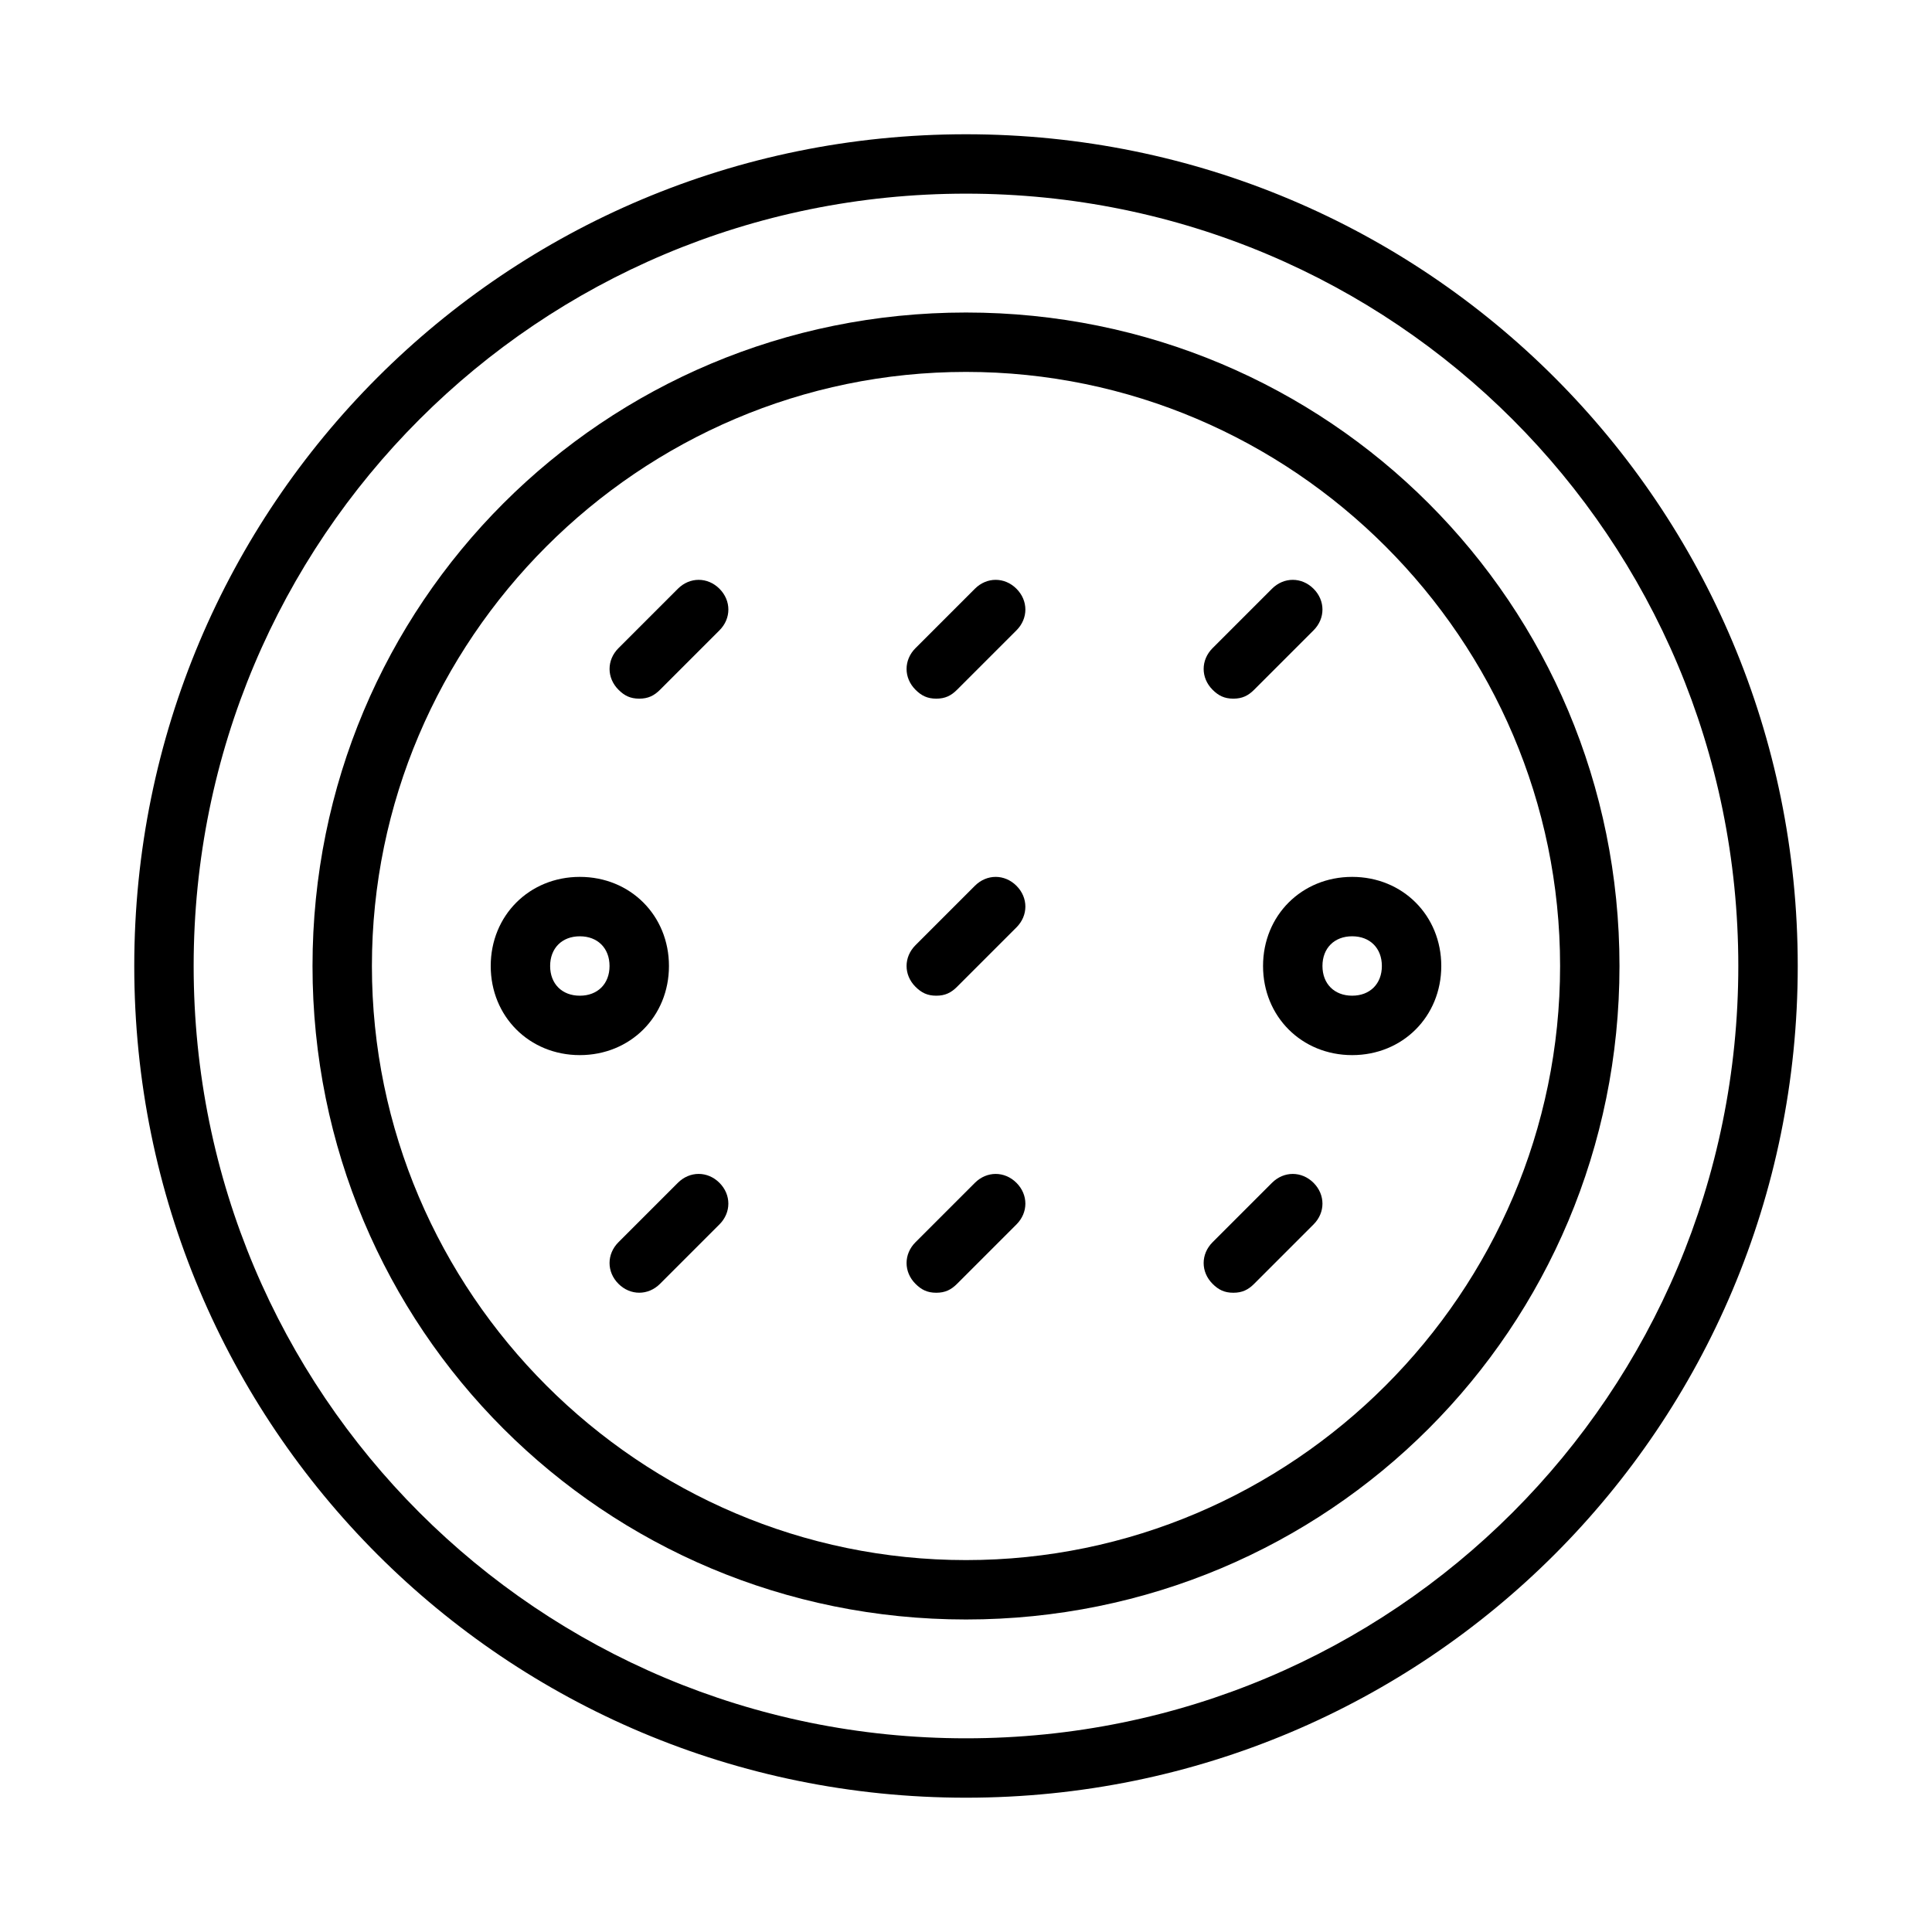
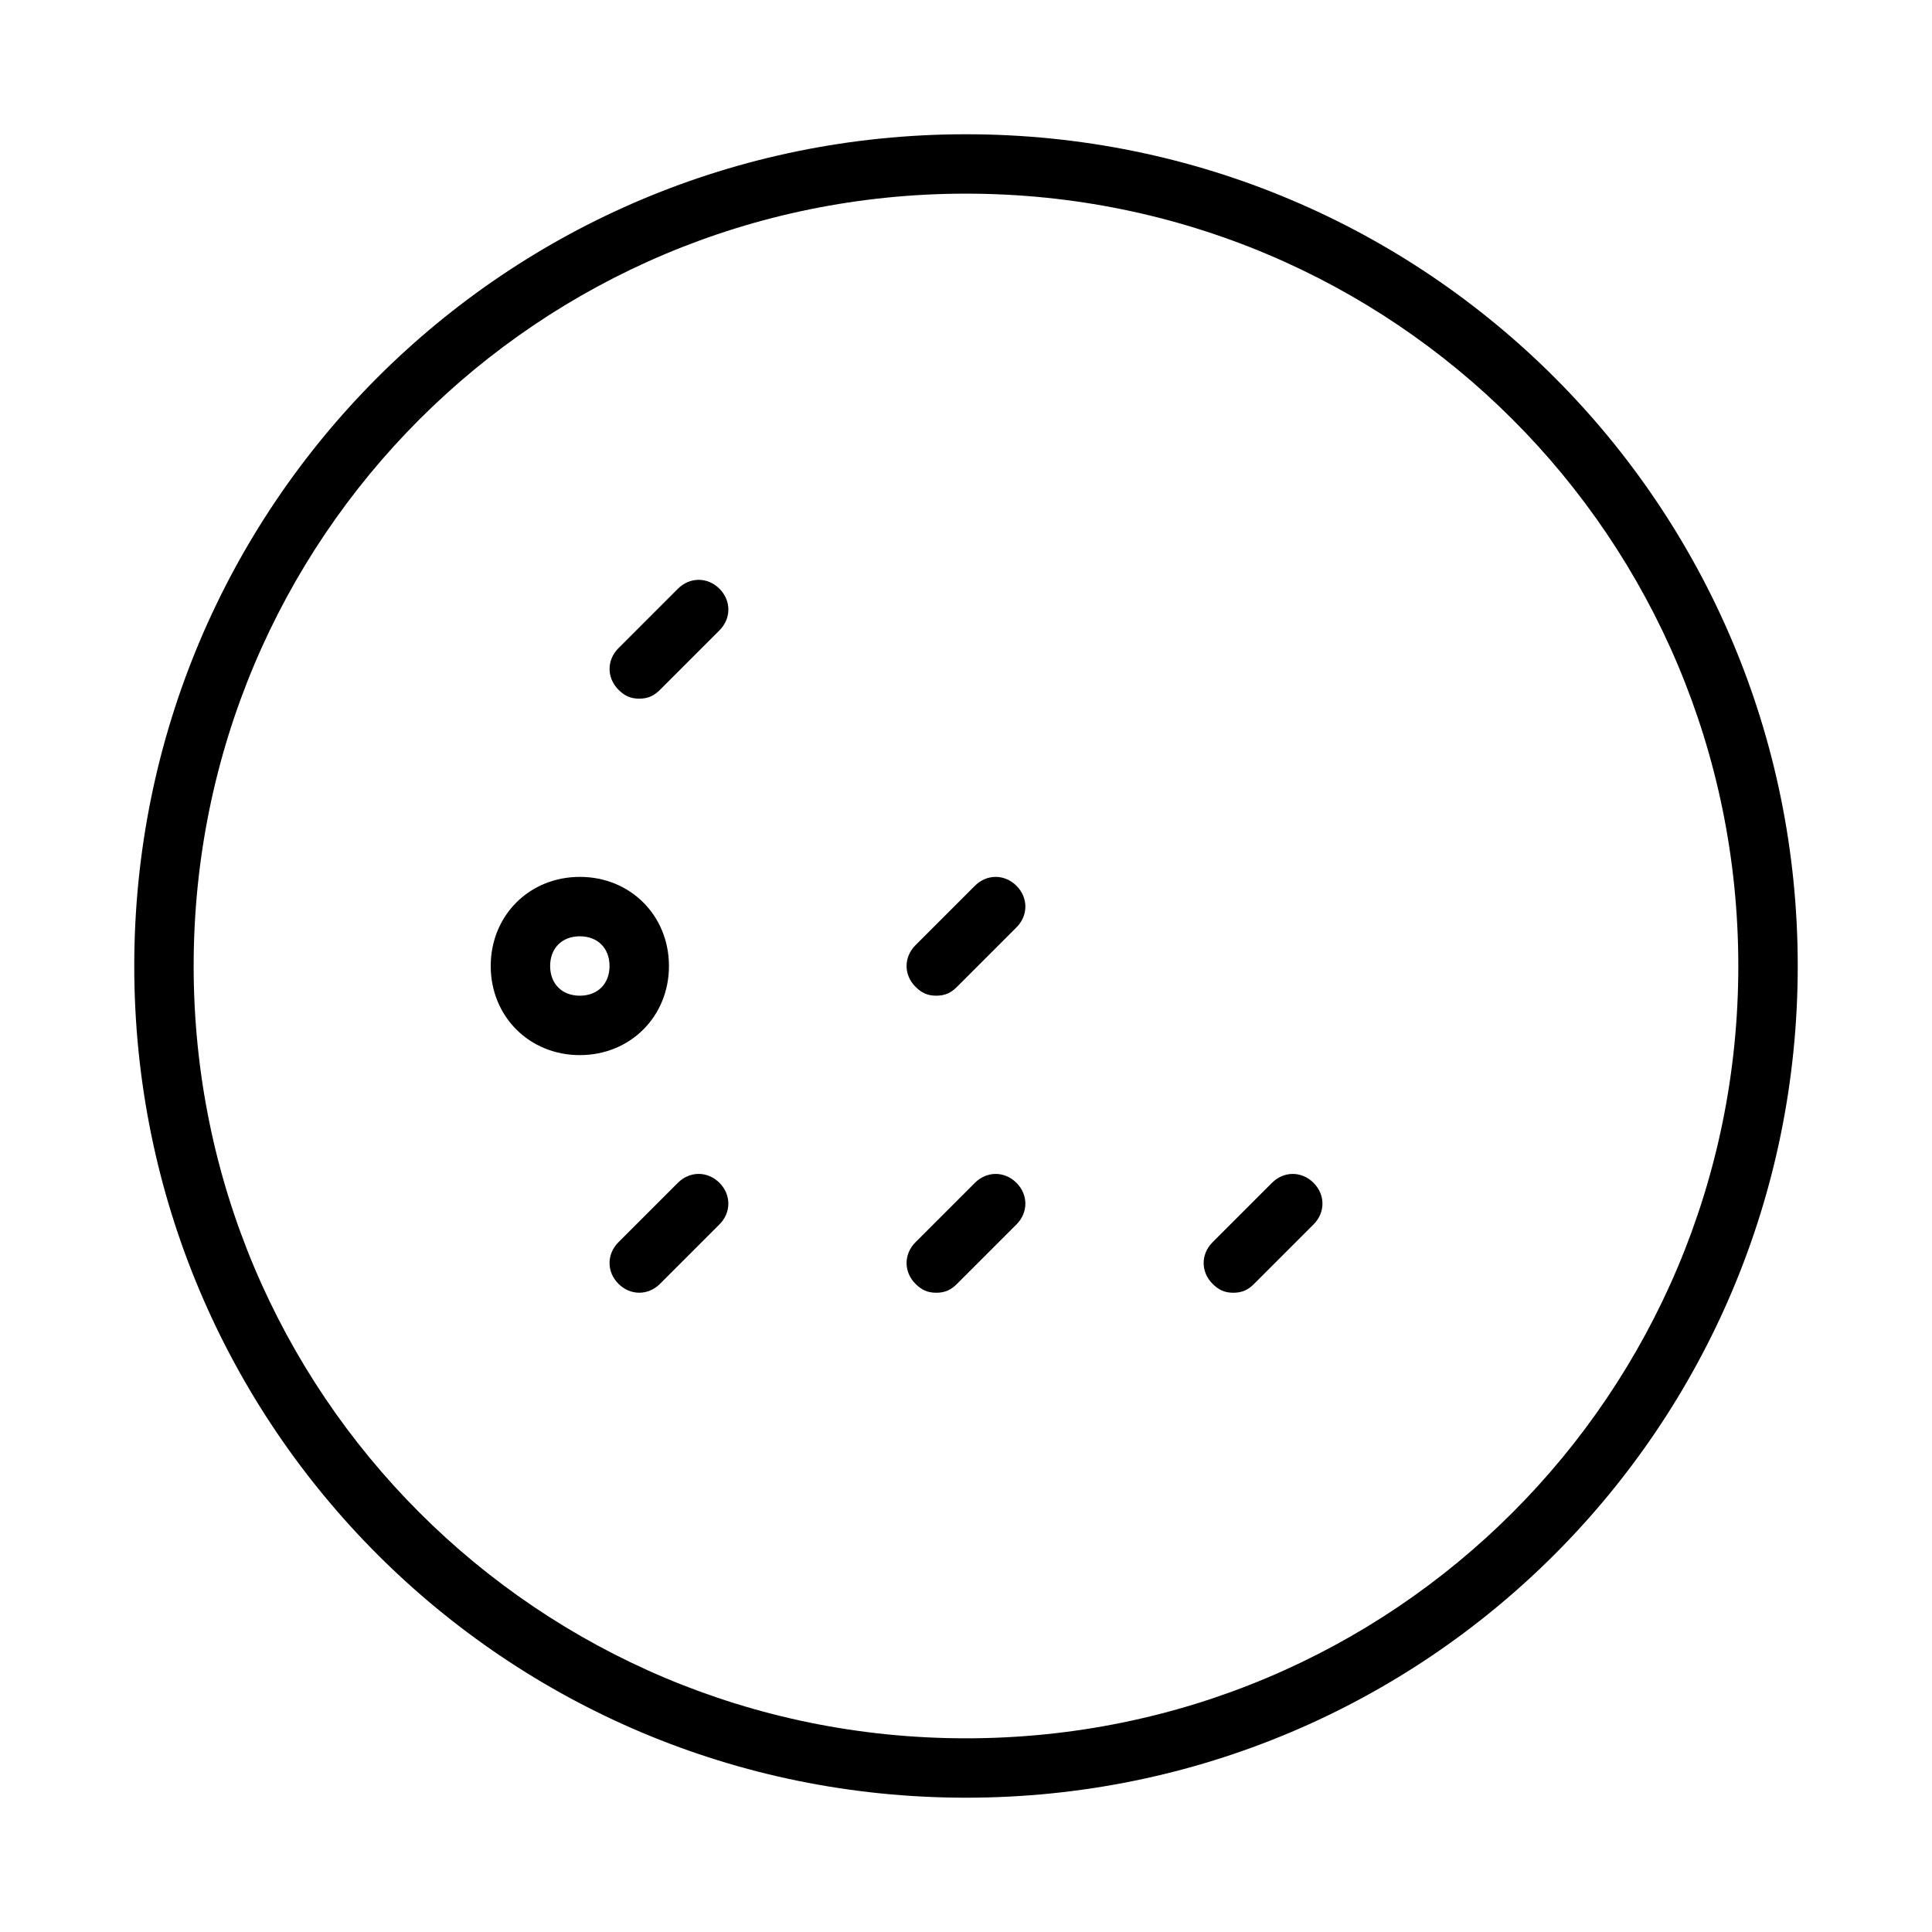
<svg xmlns="http://www.w3.org/2000/svg" fill="#000000" width="800px" height="800px" version="1.1" viewBox="144 144 512 512">
  <g>
    <path d="m400 620.41c122.02 0 220.42-98.398 220.42-220.42-0.004-122.02-98.402-220.41-220.42-220.41-122.02 0-220.42 98.398-220.42 220.42 0 122.02 98.398 220.41 220.42 220.41zm0-425.09c113.36 0 204.67 91.316 204.67 204.67 0 113.36-91.316 204.68-204.67 204.68-113.36 0-204.68-91.316-204.68-204.67 0-113.36 91.316-204.68 204.68-204.68z" />
-     <path d="m400 573.18c96.039 0 173.18-77.145 173.18-173.18s-77.145-173.18-173.18-173.18-173.18 77.145-173.18 173.18c-0.004 96.039 77.145 173.18 173.18 173.18zm0-330.62c86.594 0 157.44 70.848 157.44 157.44s-70.848 157.44-157.44 157.44-157.44-70.848-157.44-157.44 70.848-157.44 157.44-157.44z" />
-     <path d="m321.28 400c0-13.383-10.234-23.617-23.617-23.617-13.383 0-23.617 10.234-23.617 23.617s10.234 23.617 23.617 23.617c13.383-0.004 23.617-10.234 23.617-23.617zm-31.488 0c0-4.723 3.148-7.871 7.871-7.871s7.871 3.148 7.871 7.871-3.148 7.871-7.871 7.871-7.871-3.148-7.871-7.871z" />
-     <path d="m478.72 400c0 13.383 10.234 23.617 23.617 23.617 13.383 0 23.617-10.234 23.617-23.617s-10.234-23.617-23.617-23.617c-13.383 0-23.617 10.234-23.617 23.617zm23.617-7.875c4.723 0 7.871 3.148 7.871 7.871s-3.148 7.871-7.871 7.871c-4.723 0-7.871-3.148-7.871-7.871-0.004-4.723 3.148-7.871 7.871-7.871z" />
+     <path d="m321.28 400c0-13.383-10.234-23.617-23.617-23.617-13.383 0-23.617 10.234-23.617 23.617s10.234 23.617 23.617 23.617c13.383-0.004 23.617-10.234 23.617-23.617zm-31.488 0c0-4.723 3.148-7.871 7.871-7.871s7.871 3.148 7.871 7.871-3.148 7.871-7.871 7.871-7.871-3.148-7.871-7.871" />
    <path d="m313.41 329.15c2.363 0 3.938-0.789 5.512-2.363l15.742-15.742c3.148-3.148 3.148-7.871 0-11.02-3.148-3.148-7.871-3.148-11.02 0l-15.742 15.742c-3.148 3.148-3.148 7.871 0 11.02 1.57 1.578 3.144 2.363 5.508 2.363z" />
-     <path d="m392.12 329.15c2.363 0 3.938-0.789 5.512-2.363l15.742-15.742c3.148-3.148 3.148-7.871 0-11.02-3.148-3.148-7.871-3.148-11.02 0l-15.742 15.742c-3.148 3.148-3.148 7.871 0 11.02 1.574 1.578 3.148 2.363 5.508 2.363z" />
-     <path d="m470.85 329.15c2.363 0 3.938-0.789 5.512-2.363l15.742-15.742c3.148-3.148 3.148-7.871 0-11.02-3.148-3.148-7.871-3.148-11.02 0l-15.742 15.742c-3.148 3.148-3.148 7.871 0 11.02 1.57 1.578 3.144 2.363 5.508 2.363z" />
    <path d="m323.64 457.46-15.742 15.742c-3.148 3.148-3.148 7.871 0 11.02 3.148 3.148 7.871 3.148 11.02 0l15.742-15.742c3.148-3.148 3.148-7.871 0-11.02-3.148-3.148-7.871-3.148-11.02 0z" />
    <path d="m392.12 486.59c2.363 0 3.938-0.789 5.512-2.363l15.742-15.742c3.148-3.148 3.148-7.871 0-11.02-3.148-3.148-7.871-3.148-11.02 0l-15.742 15.742c-3.148 3.148-3.148 7.871 0 11.02 1.574 1.578 3.148 2.363 5.508 2.363z" />
    <path d="m392.12 407.87c2.363 0 3.938-0.789 5.512-2.363l15.742-15.742c3.148-3.148 3.148-7.871 0-11.02-3.148-3.148-7.871-3.148-11.02 0l-15.742 15.742c-3.148 3.148-3.148 7.871 0 11.02 1.574 1.574 3.148 2.363 5.508 2.363z" />
    <path d="m470.85 486.59c2.363 0 3.938-0.789 5.512-2.363l15.742-15.742c3.148-3.148 3.148-7.871 0-11.02-3.148-3.148-7.871-3.148-11.02 0l-15.742 15.742c-3.148 3.148-3.148 7.871 0 11.02 1.57 1.578 3.144 2.363 5.508 2.363z" />
  </g>
</svg>